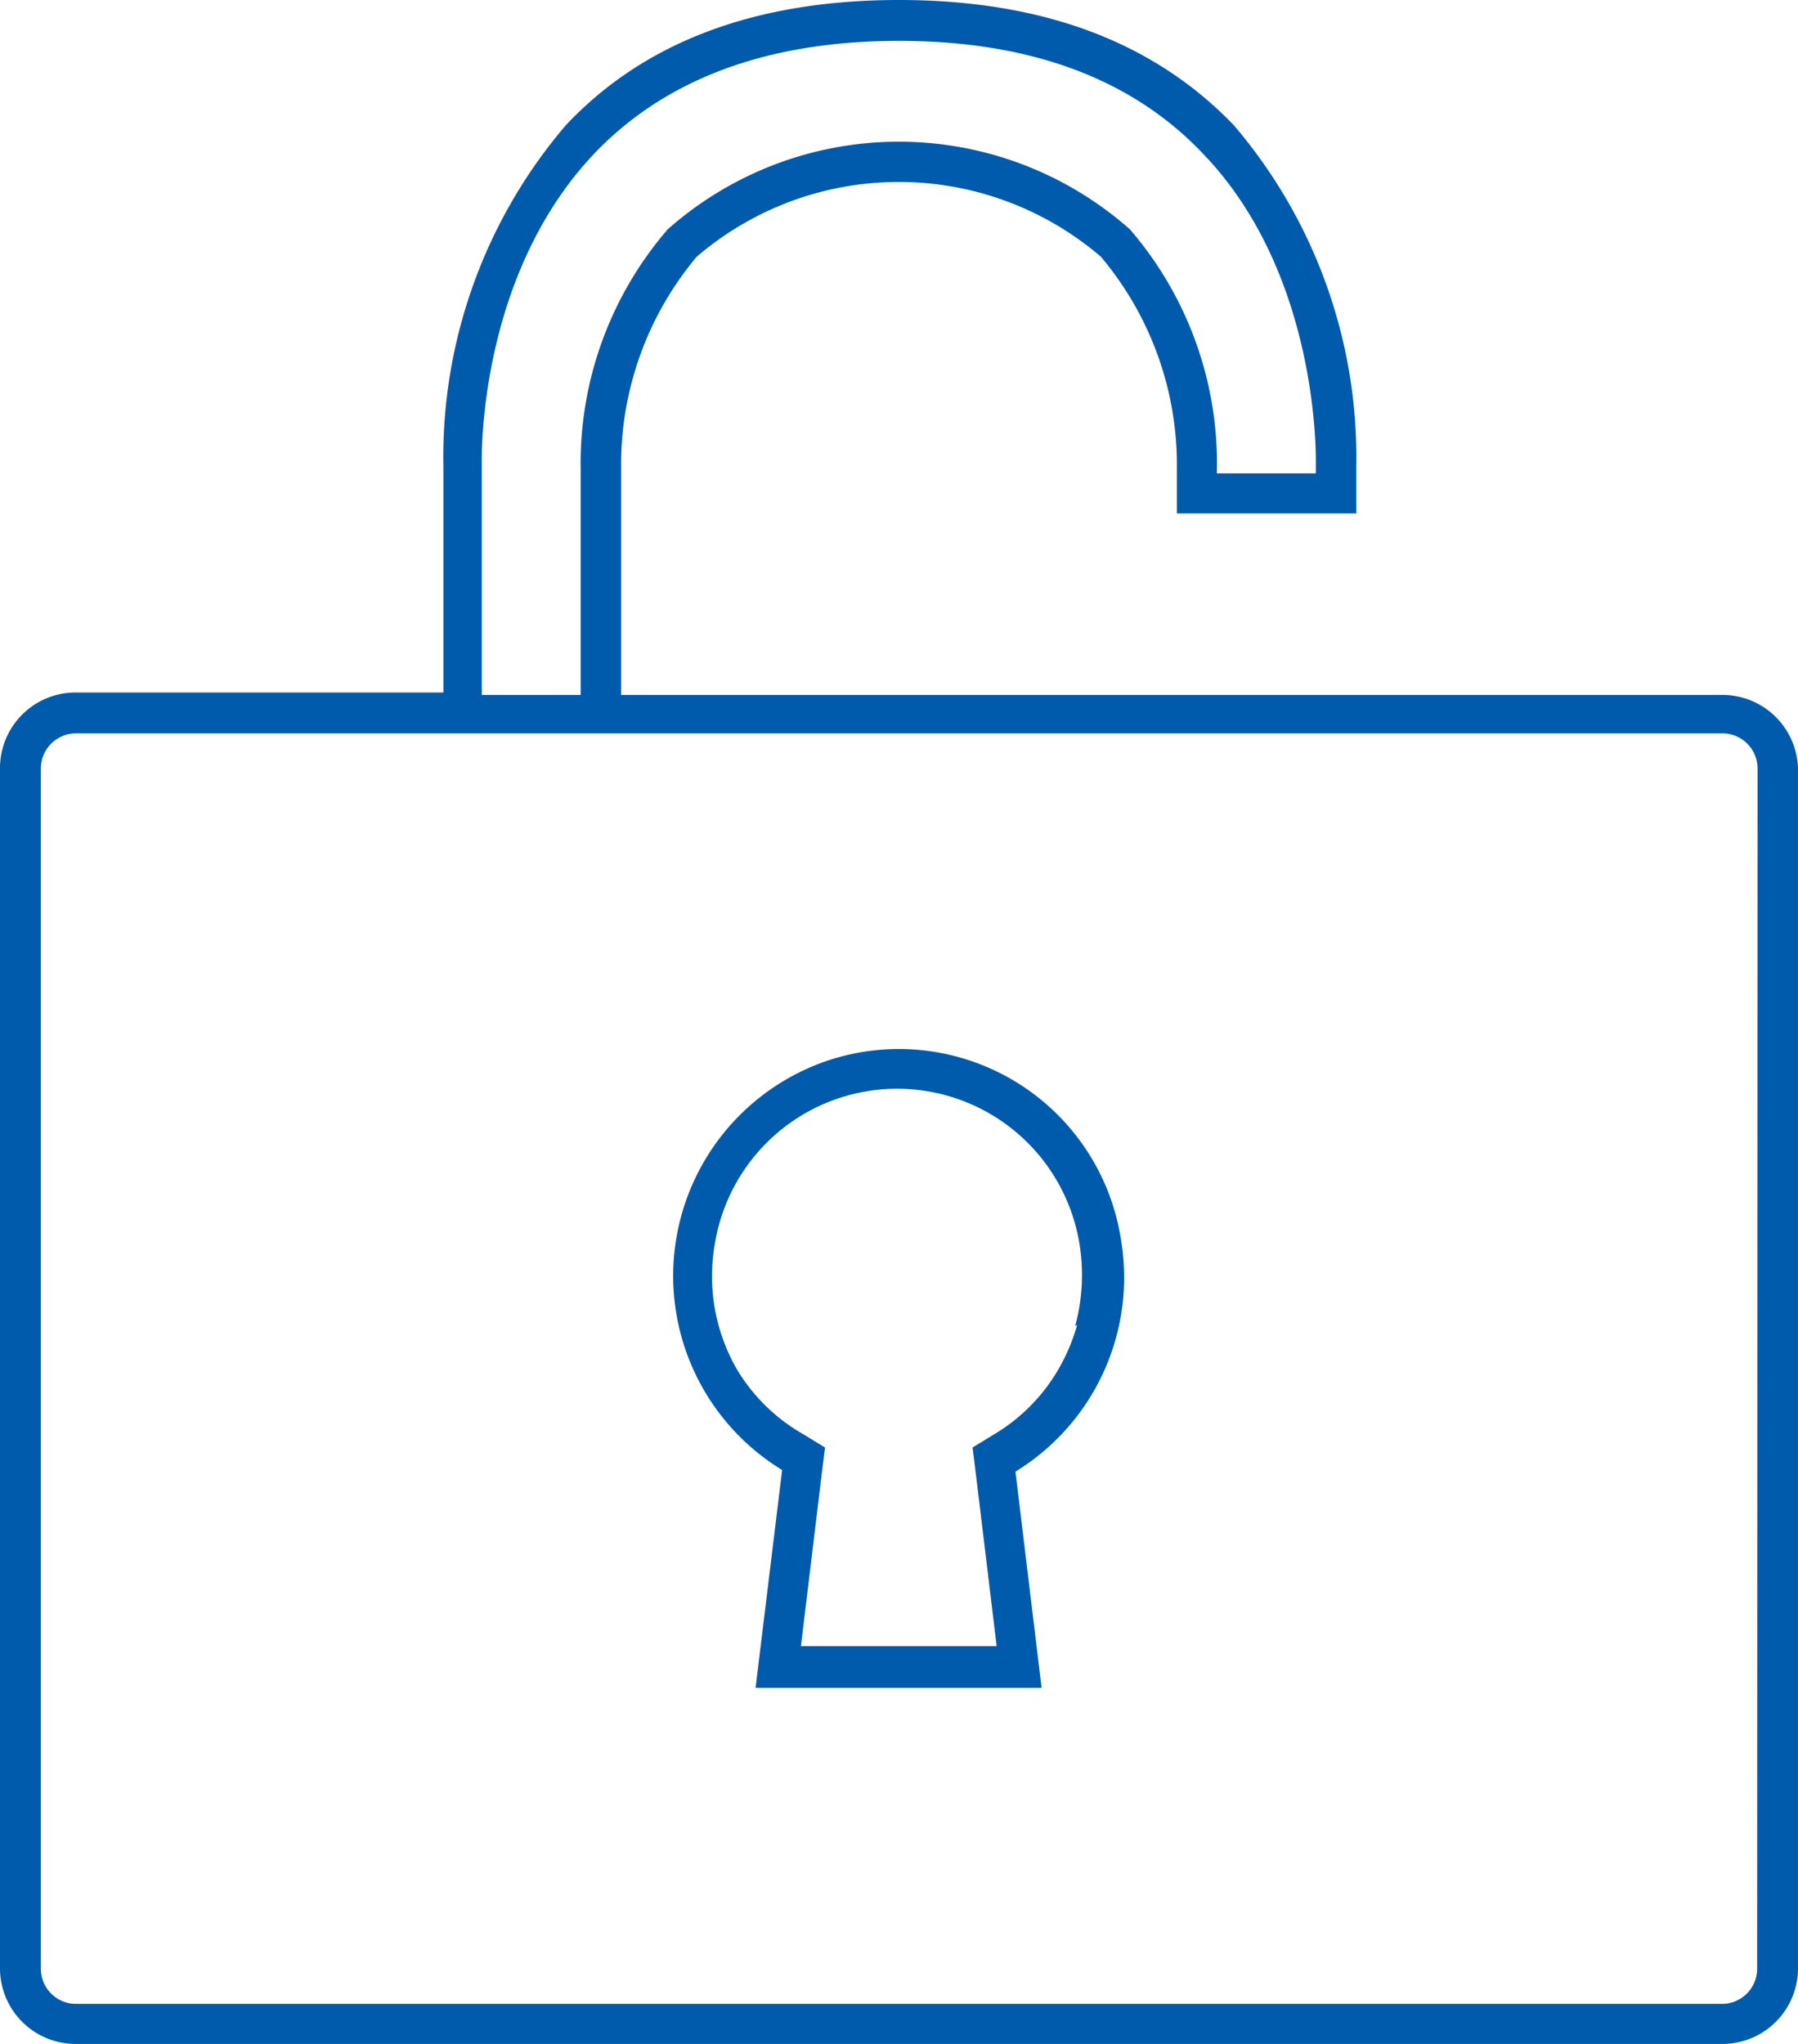
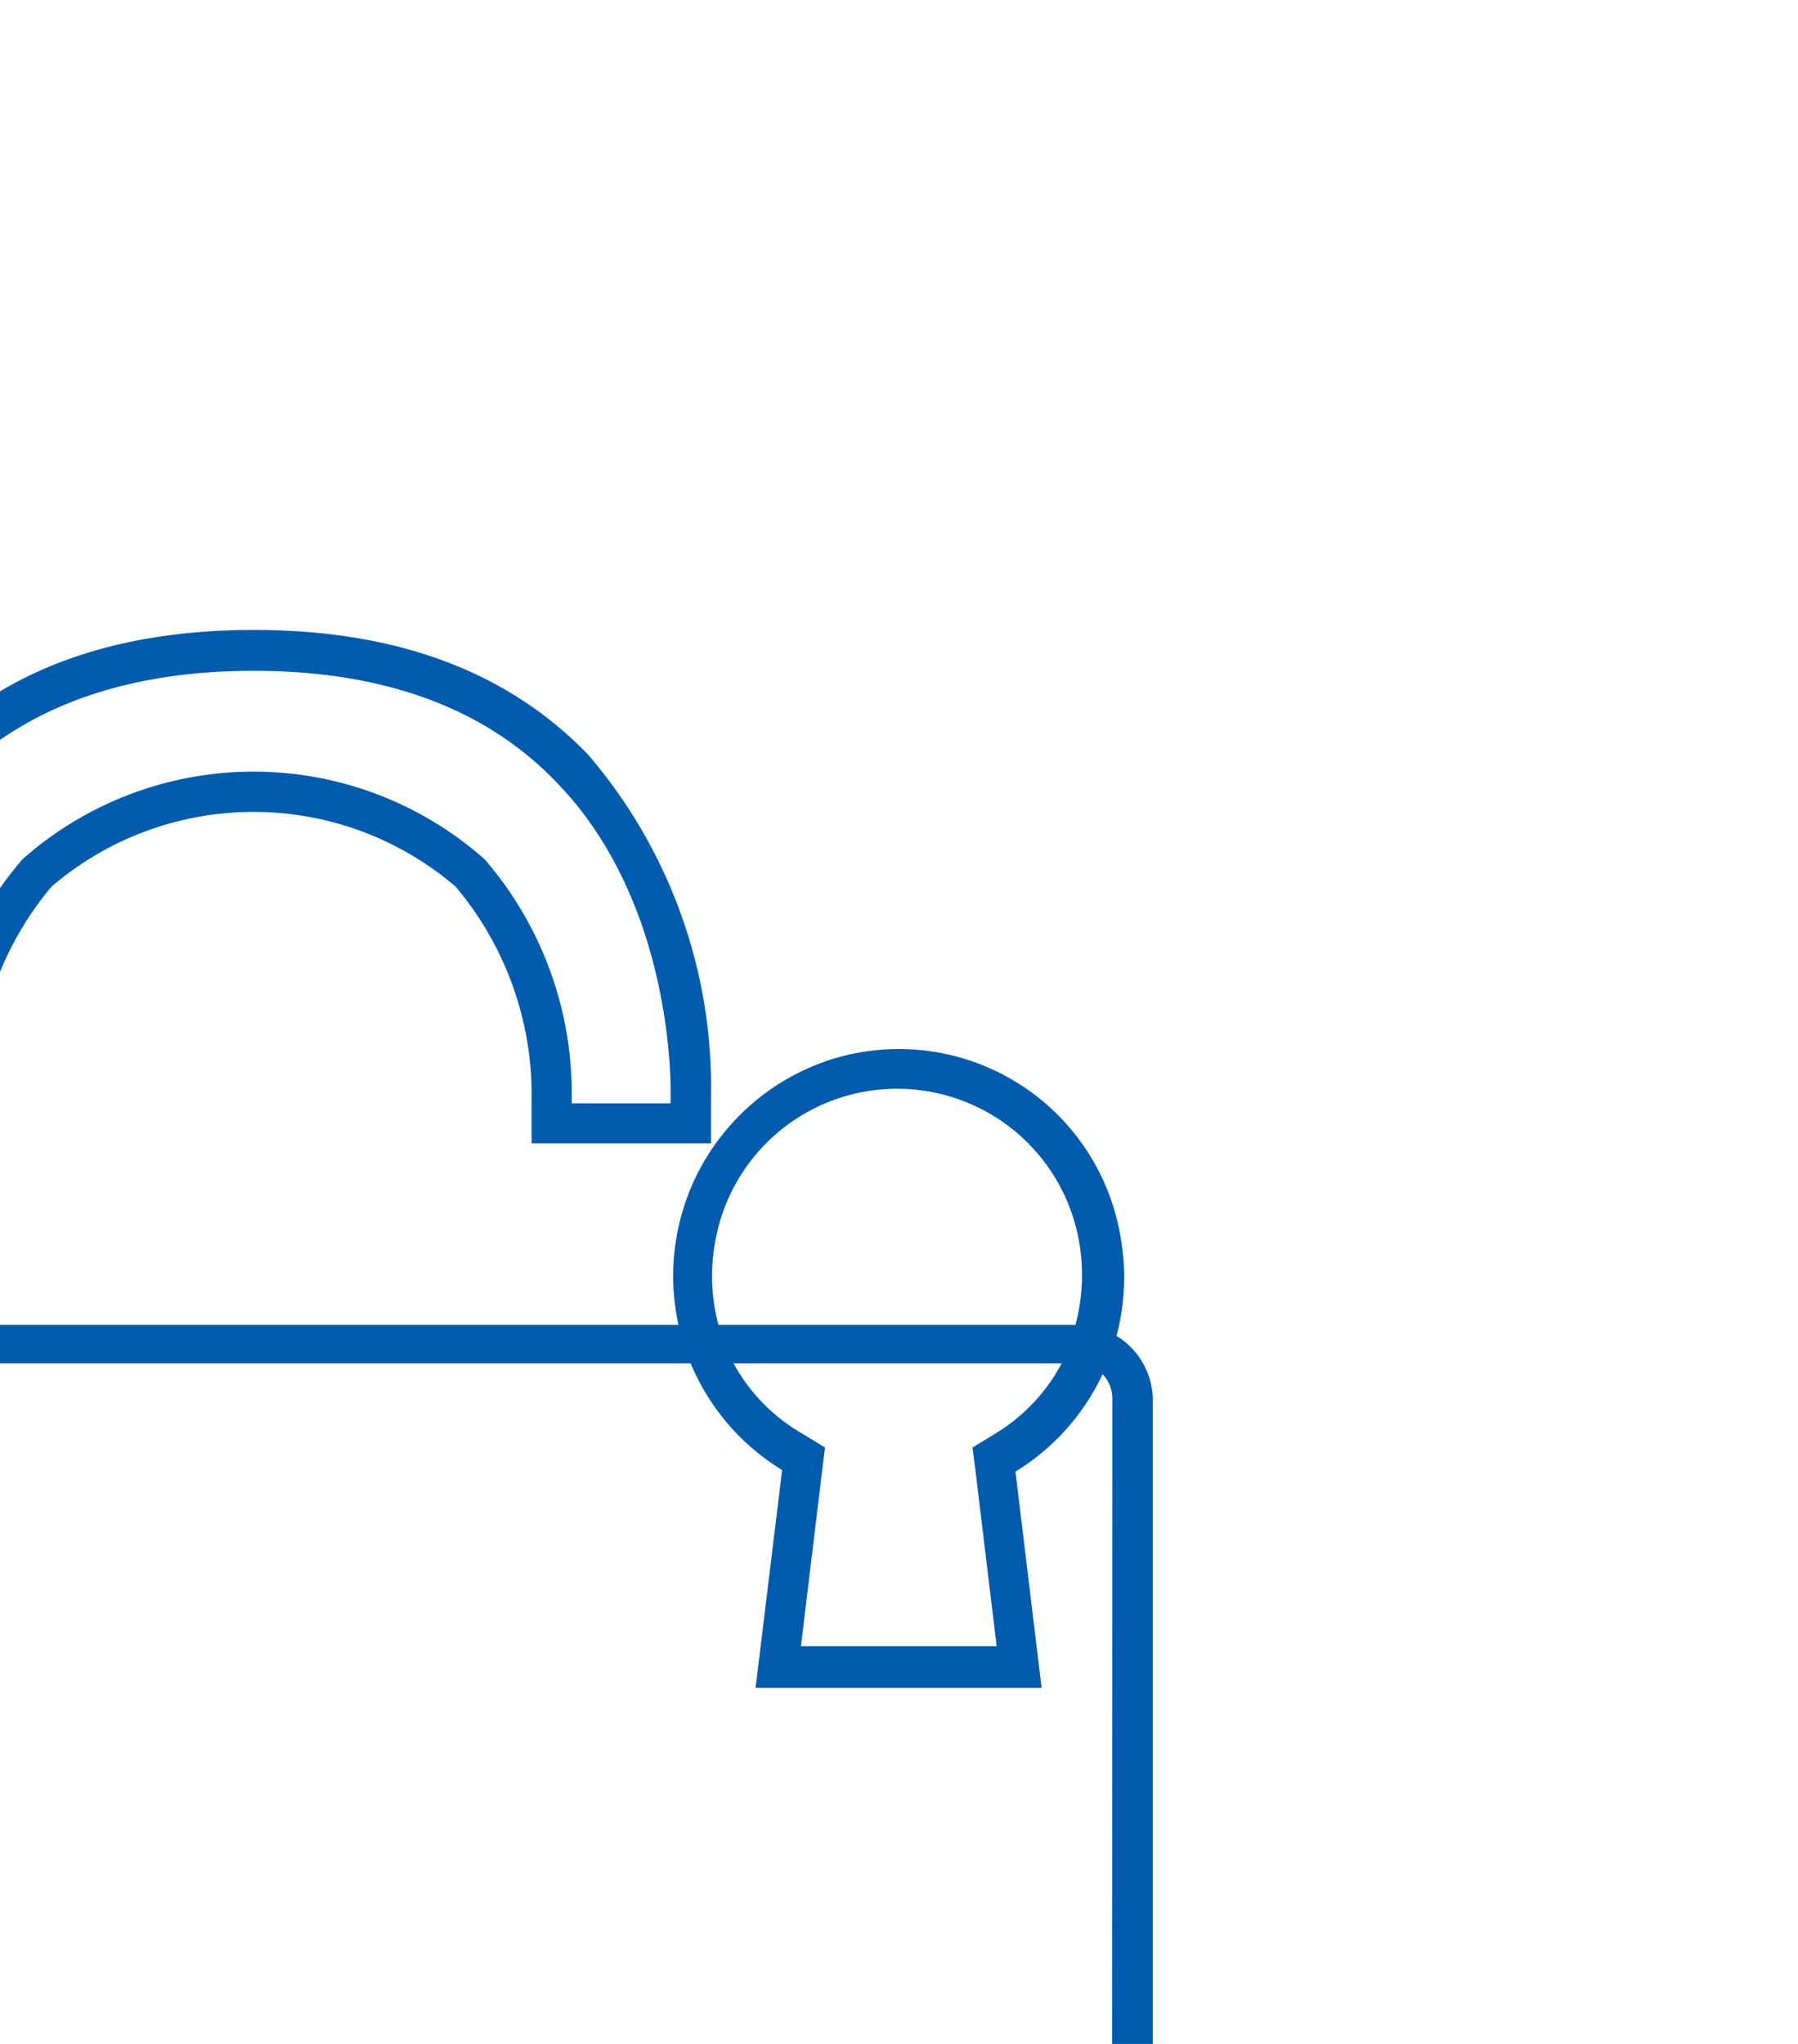
<svg xmlns="http://www.w3.org/2000/svg" viewBox="0 0 44 50">
  <defs>
    <style>.b{fill:#005bac;}</style>
  </defs>
-   <path class="b" d="M27.21 29.41a5.5 5.5 0 0 0-7-3.45 5.56 5.56 0 0 0-1.07 10l-.65 5.33h7l-.64-5.29a5.57 5.57 0 0 0 2.6-5.56 5.71 5.71 0 0 0-.24-1.03zm-.85 3a4.71 4.71 0 0 1-.41 1 4.45 4.45 0 0 1-1.61 1.67l-.54.33.08.64.51 4.22h-4.79l.51-4.22.08-.64-.54-.33a4.45 4.45 0 0 1-1.65-1.64 4.71 4.71 0 0 1-.41-1 4.58 4.58 0 0 1-.09-2.05 4.52 4.52 0 0 1 8.91 0 4.73 4.73 0 0 1-.1 2.05zM42.15 17h-26.95v-5.54a7.91 7.91 0 0 1 1.85-5.18 7.6 7.6 0 0 1 9.89 0 7.9 7.9 0 0 1 1.86 5.18v1.1h4.39v-1.16a12.49 12.49 0 0 0-3-8.34c-1.98-2.06-4.72-3.06-8.19-3.06s-6.21 1-8.15 3.06a12.49 12.49 0 0 0-3 8.34v5.54h-9a1.85 1.85 0 0 0-1.85 1.86v29.34a1.85 1.85 0 0 0 1.84 1.86h40.32a1.85 1.85 0 0 0 1.84-1.86v-29.34a1.85 1.85 0 0 0-1.85-1.8zm-27.6-13.25c1.75-1.83 4.25-2.75 7.45-2.75s5.69.92 7.43 2.75c2.9 3 2.77 7.59 2.77 7.63v.2h-2.42v-.08a8.76 8.76 0 0 0-2.13-5.89 8.53 8.53 0 0 0-11.31 0 8.76 8.76 0 0 0-2.13 5.89v5.5h-2.42v-5.62c0-.05-.14-4.58 2.76-7.63zm28.45 44.4a.86.86 0 0 1-.86.87h-40.3a.86.86 0 0 1-.84-.87v-29.34a.86.86 0 0 1 .86-.87h40.29a.86.86 0 0 1 .86.87z" />
+   <path class="b" d="M27.21 29.41a5.5 5.5 0 0 0-7-3.45 5.56 5.56 0 0 0-1.07 10l-.65 5.33h7l-.64-5.29a5.57 5.57 0 0 0 2.6-5.56 5.71 5.71 0 0 0-.24-1.03zm-.85 3a4.71 4.71 0 0 1-.41 1 4.45 4.45 0 0 1-1.61 1.67l-.54.33.08.64.51 4.22h-4.79l.51-4.22.08-.64-.54-.33a4.45 4.45 0 0 1-1.65-1.64 4.71 4.71 0 0 1-.41-1 4.58 4.58 0 0 1-.09-2.05 4.52 4.52 0 0 1 8.91 0 4.73 4.73 0 0 1-.1 2.05zh-26.95v-5.54a7.91 7.91 0 0 1 1.85-5.18 7.6 7.6 0 0 1 9.89 0 7.9 7.9 0 0 1 1.86 5.18v1.1h4.39v-1.16a12.49 12.49 0 0 0-3-8.34c-1.98-2.06-4.72-3.06-8.19-3.06s-6.21 1-8.15 3.06a12.49 12.49 0 0 0-3 8.34v5.54h-9a1.85 1.85 0 0 0-1.85 1.86v29.34a1.85 1.85 0 0 0 1.84 1.86h40.32a1.85 1.85 0 0 0 1.84-1.86v-29.34a1.85 1.85 0 0 0-1.85-1.8zm-27.6-13.25c1.75-1.83 4.25-2.75 7.45-2.75s5.69.92 7.43 2.75c2.9 3 2.77 7.59 2.77 7.63v.2h-2.42v-.08a8.76 8.76 0 0 0-2.13-5.89 8.53 8.53 0 0 0-11.31 0 8.76 8.76 0 0 0-2.13 5.89v5.5h-2.42v-5.62c0-.05-.14-4.58 2.76-7.63zm28.45 44.4a.86.86 0 0 1-.86.87h-40.3a.86.86 0 0 1-.84-.87v-29.34a.86.86 0 0 1 .86-.87h40.29a.86.86 0 0 1 .86.87z" />
</svg>